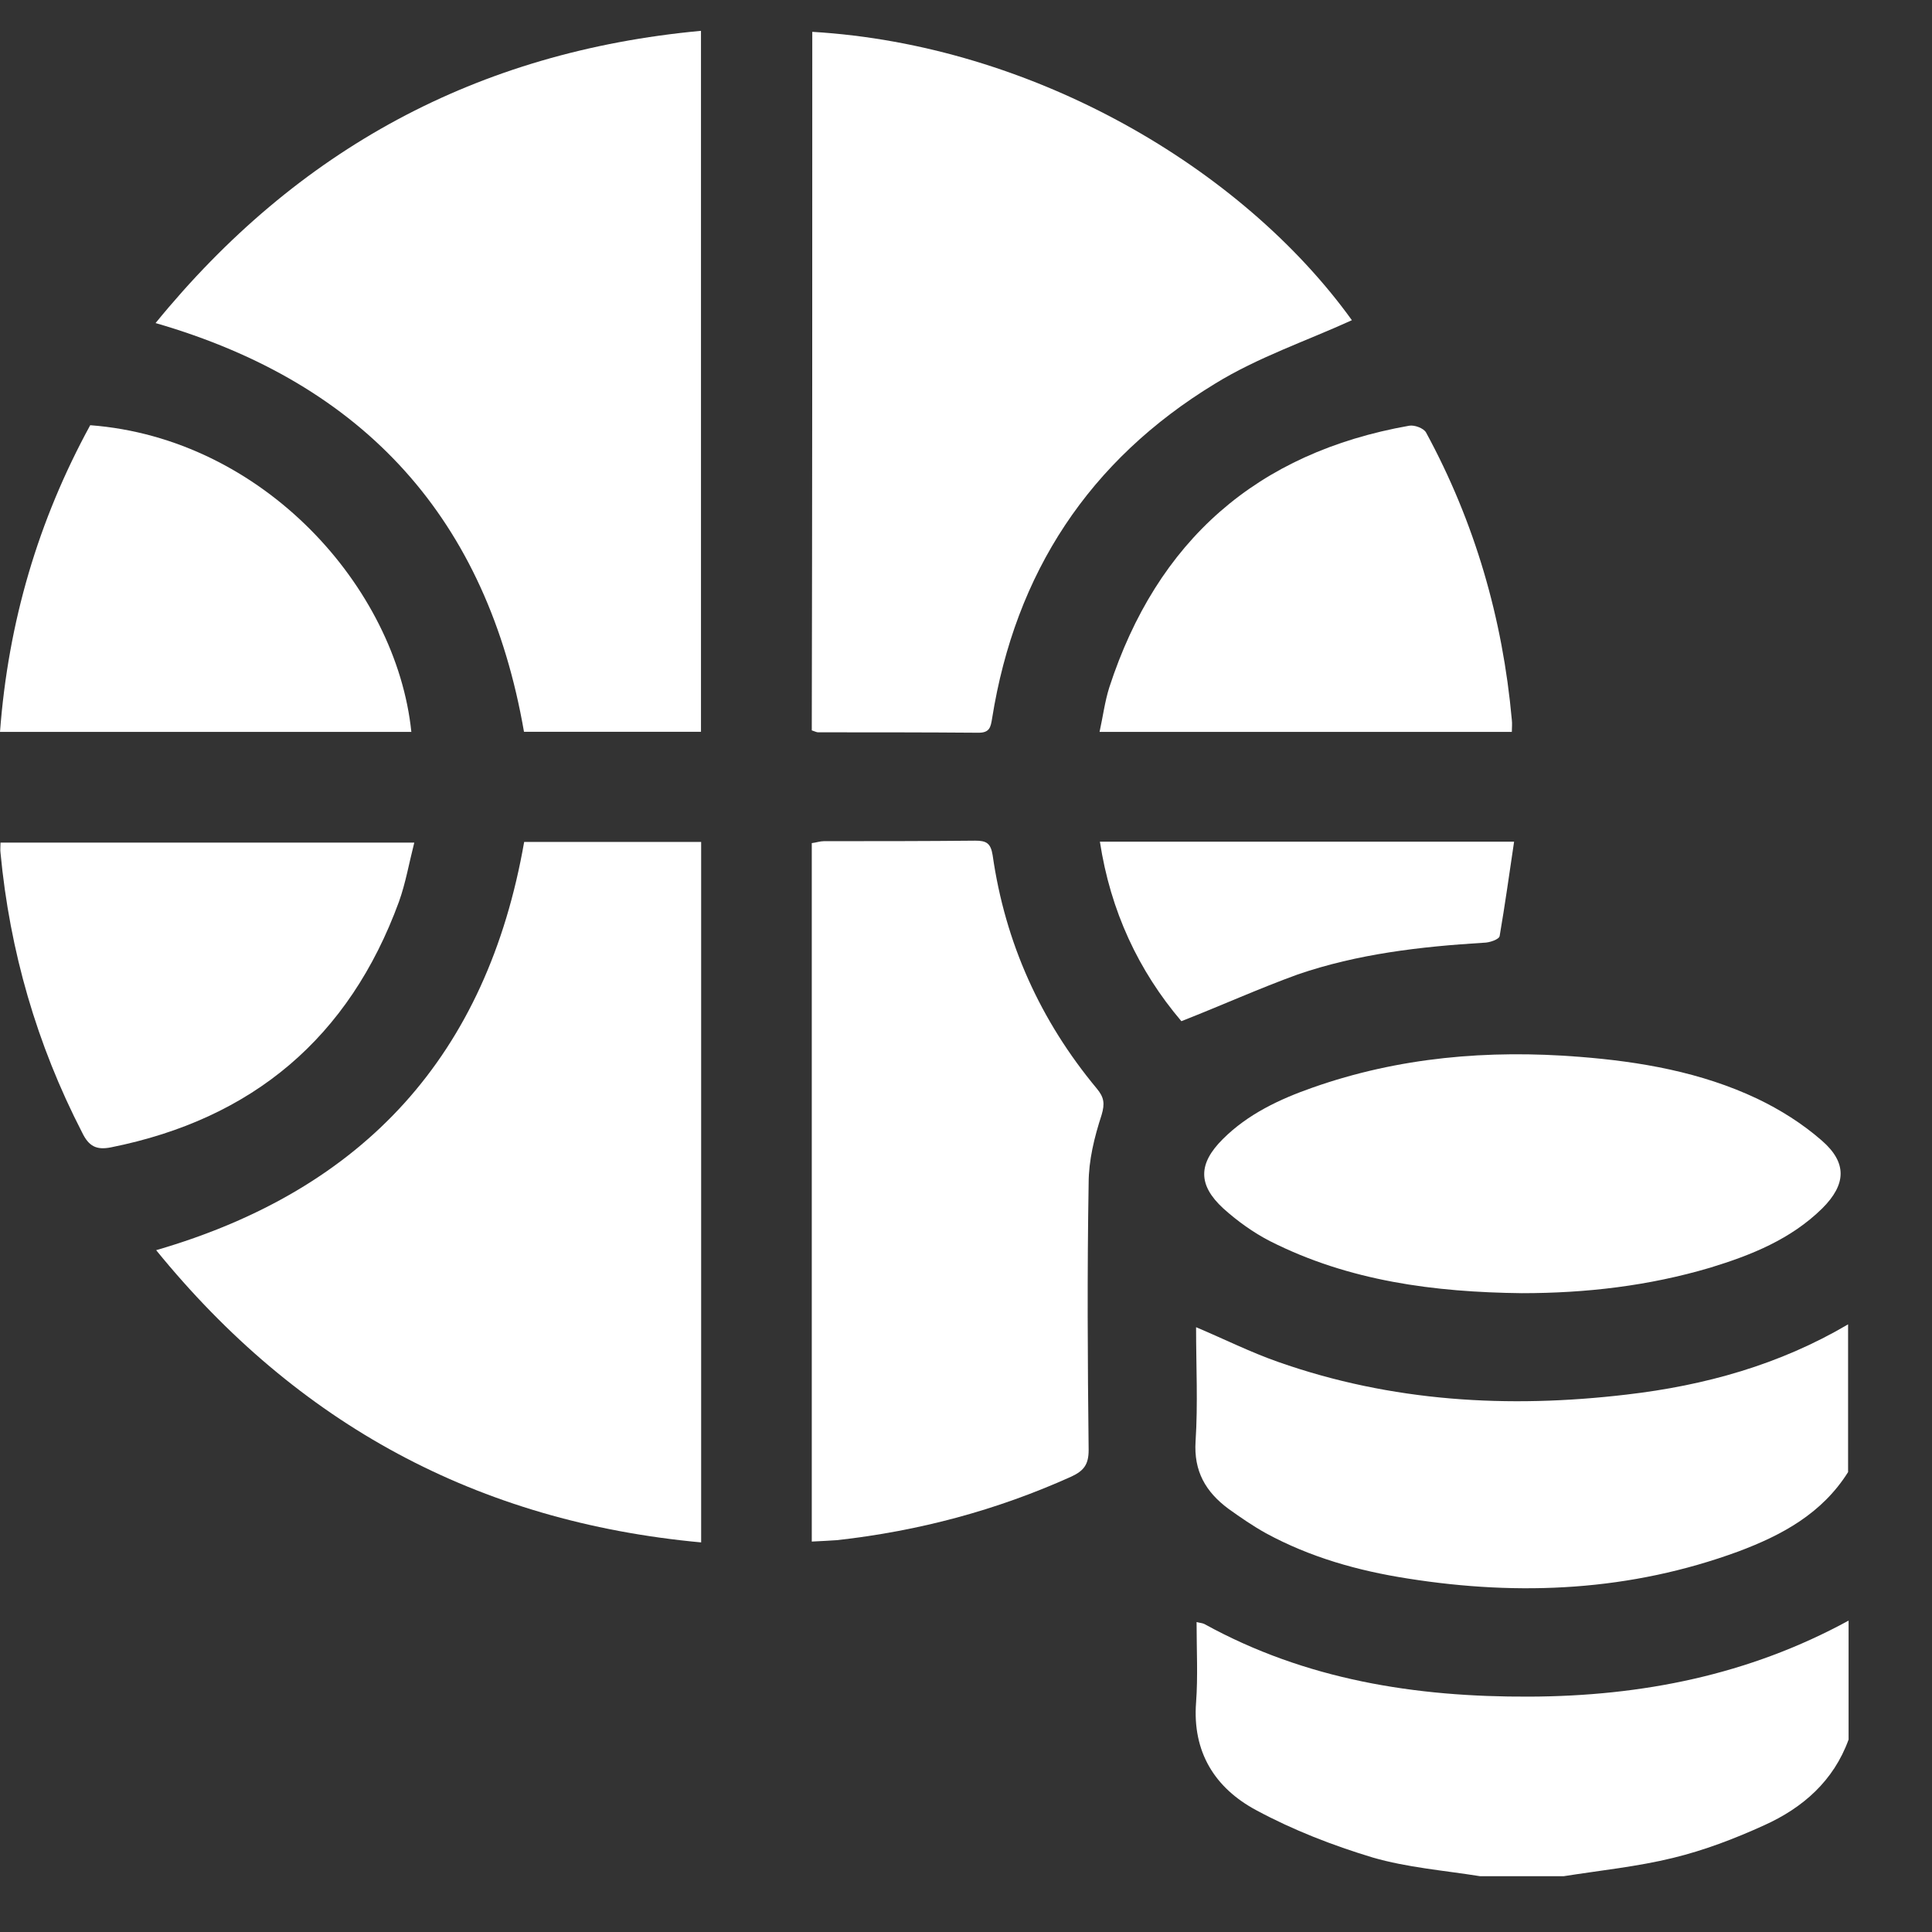
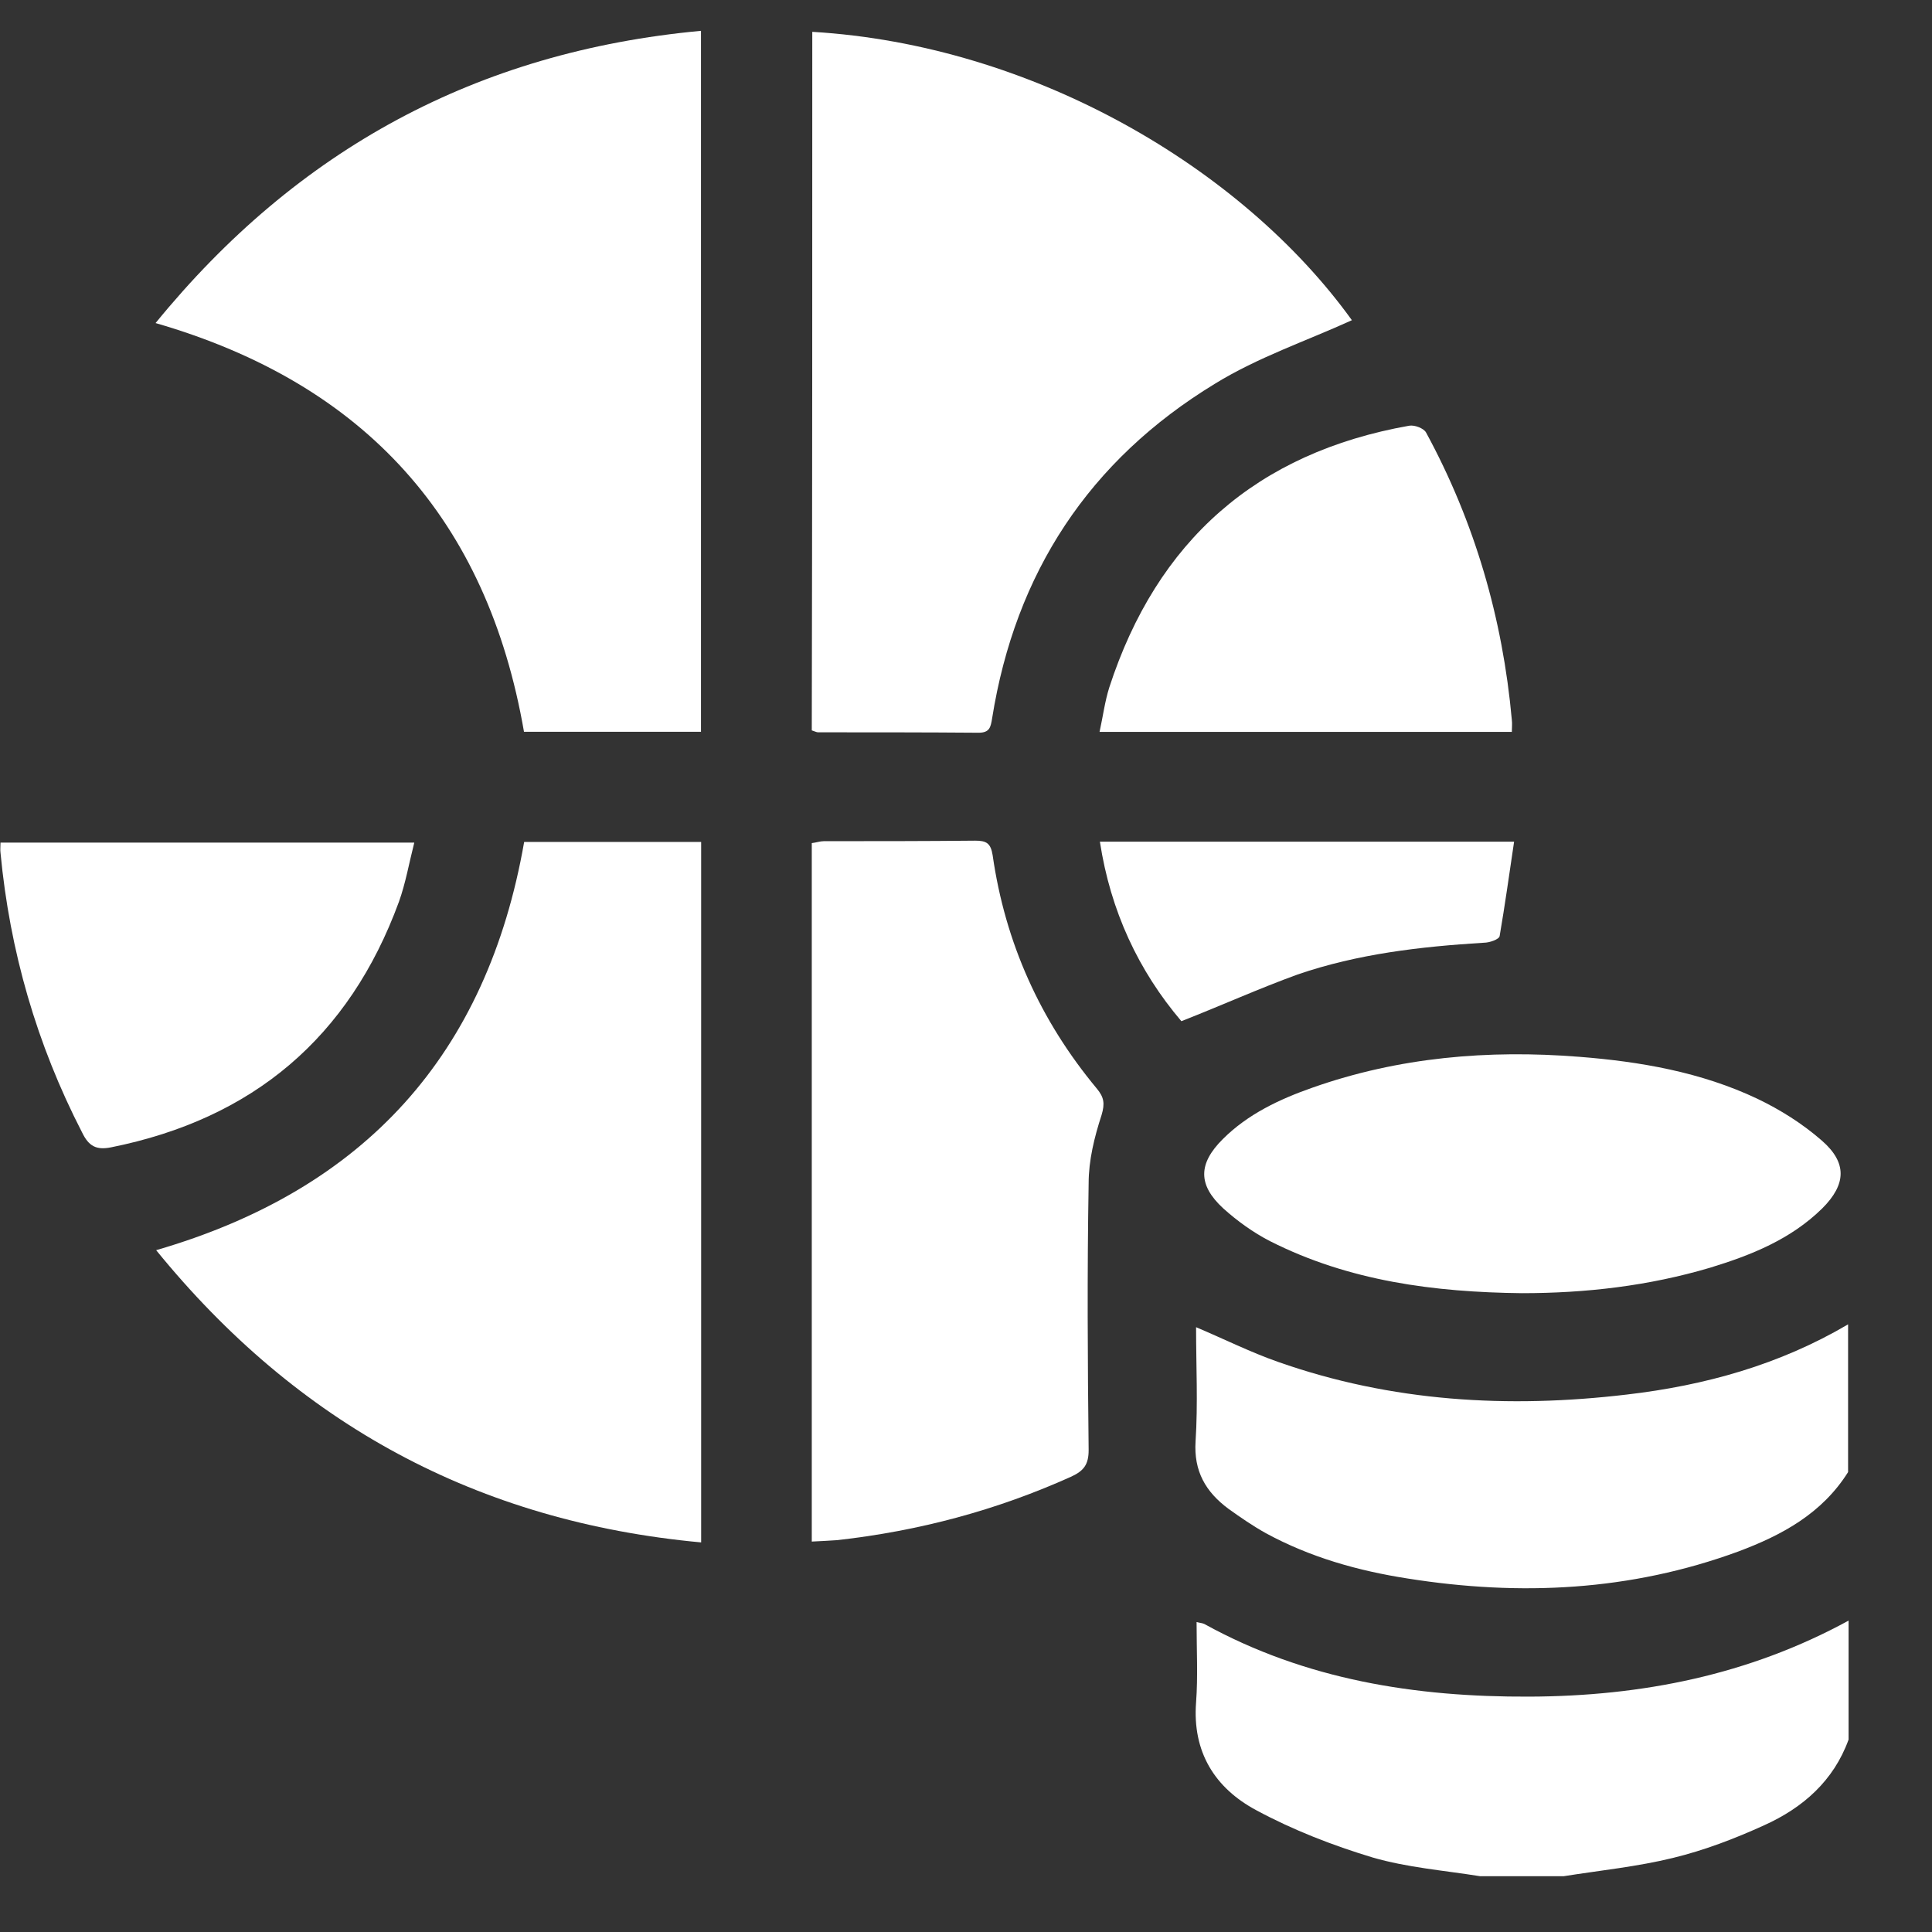
<svg xmlns="http://www.w3.org/2000/svg" width="23" height="23" viewBox="0 0 23 23" fill="none">
  <rect x="0" y="0" width="23" height="23" fill="#333333" stroke="none" />
  <path d="M22.001 17.525C21.691 18.018 21.214 18.276 20.692 18.471C19.411 18.941 18.097 19.004 16.759 18.792C16.168 18.7 15.599 18.54 15.071 18.253C14.916 18.167 14.767 18.064 14.623 17.961C14.353 17.76 14.21 17.514 14.233 17.158C14.262 16.711 14.239 16.264 14.239 15.8C14.577 15.943 14.887 16.098 15.215 16.213C16.564 16.688 17.953 16.769 19.365 16.602C20.296 16.494 21.185 16.247 22.001 15.766C22.001 16.356 22.001 16.941 22.001 17.525Z" fill="white" />
  <path d="M17.621 22.336C17.19 22.267 16.754 22.233 16.341 22.113C15.864 21.969 15.393 21.786 14.957 21.551C14.463 21.287 14.194 20.858 14.239 20.267C14.262 19.958 14.245 19.643 14.245 19.31C14.291 19.322 14.314 19.322 14.337 19.333C15.543 19.998 16.852 20.204 18.206 20.198C19.544 20.193 20.819 19.941 22.007 19.293C22.007 19.763 22.007 20.239 22.007 20.709C21.829 21.201 21.462 21.522 21.003 21.729C20.652 21.889 20.291 22.027 19.917 22.118C19.493 22.222 19.05 22.267 18.614 22.336C18.275 22.336 17.948 22.336 17.621 22.336Z" fill="white" />
  <path d="M8.345 8.712C7.639 8.712 6.944 8.712 6.238 8.712C5.801 6.19 4.349 4.568 1.852 3.846C3.539 1.777 5.681 0.614 8.345 0.367C8.345 3.164 8.345 5.932 8.345 8.712Z" fill="white" />
  <path d="M8.347 18.362C5.683 18.116 3.542 16.952 1.859 14.883C4.345 14.161 5.798 12.551 6.24 10.023C6.935 10.023 7.635 10.023 8.347 10.023C8.347 12.792 8.347 15.554 8.347 18.362Z" fill="white" />
  <path d="M9.67 0.379C12.293 0.534 14.785 1.995 16.094 3.812C15.555 4.058 14.975 4.253 14.464 4.568C12.965 5.48 12.087 6.821 11.811 8.551C11.794 8.655 11.783 8.723 11.65 8.723C11.013 8.718 10.376 8.718 9.739 8.718C9.721 8.718 9.699 8.706 9.664 8.695C9.67 5.932 9.67 3.164 9.67 0.379Z" fill="white" />
  <path d="M9.664 18.352C9.664 15.567 9.664 12.805 9.664 10.037C9.716 10.031 9.762 10.014 9.808 10.014C10.41 10.014 11.013 10.014 11.61 10.008C11.742 10.008 11.794 10.037 11.817 10.18C11.966 11.223 12.385 12.151 13.057 12.959C13.143 13.062 13.155 13.137 13.114 13.274C13.028 13.538 12.96 13.813 12.96 14.088C12.942 15.149 12.948 16.203 12.96 17.263C12.96 17.435 12.902 17.51 12.753 17.579C11.863 17.98 10.939 18.226 9.968 18.335C9.871 18.341 9.779 18.347 9.664 18.352Z" fill="white" />
  <path d="M18.116 15.395C17.077 15.383 16.061 15.252 15.12 14.776C14.919 14.673 14.729 14.535 14.563 14.386C14.258 14.105 14.264 13.853 14.557 13.561C14.855 13.263 15.234 13.085 15.625 12.948C16.652 12.586 17.715 12.495 18.8 12.581C19.529 12.638 20.252 12.764 20.918 13.079C21.194 13.211 21.458 13.377 21.688 13.578C21.992 13.842 21.98 14.1 21.693 14.386C21.32 14.753 20.849 14.942 20.361 15.091C19.626 15.309 18.88 15.395 18.116 15.395Z" fill="white" />
  <path d="M17.998 8.713C16.368 8.713 14.749 8.713 13.09 8.713C13.13 8.53 13.153 8.352 13.205 8.186C13.773 6.438 14.961 5.389 16.776 5.068C16.839 5.057 16.948 5.097 16.977 5.149C17.556 6.215 17.889 7.361 17.998 8.57C18.004 8.616 17.998 8.662 17.998 8.713Z" fill="white" />
-   <path d="M4.897 8.713C3.261 8.713 1.642 8.713 0 8.713C0.098 7.407 0.454 6.197 1.074 5.062C3.129 5.217 4.719 6.988 4.897 8.713Z" fill="white" />
  <path d="M4.932 10.031C4.869 10.278 4.829 10.513 4.749 10.736C4.157 12.352 3.009 13.321 1.321 13.659C1.149 13.693 1.057 13.648 0.977 13.481C0.437 12.433 0.116 11.321 0.006 10.152C0.001 10.117 0.006 10.083 0.006 10.031C1.637 10.031 3.262 10.031 4.932 10.031Z" fill="white" />
  <path d="M14.064 12.157C13.553 11.556 13.22 10.845 13.094 10.02C14.736 10.02 16.36 10.02 18.025 10.02C17.968 10.403 17.916 10.776 17.853 11.143C17.847 11.183 17.733 11.223 17.664 11.223C16.912 11.269 16.165 11.355 15.448 11.601C14.988 11.768 14.546 11.968 14.064 12.157Z" fill="white" />
</svg>